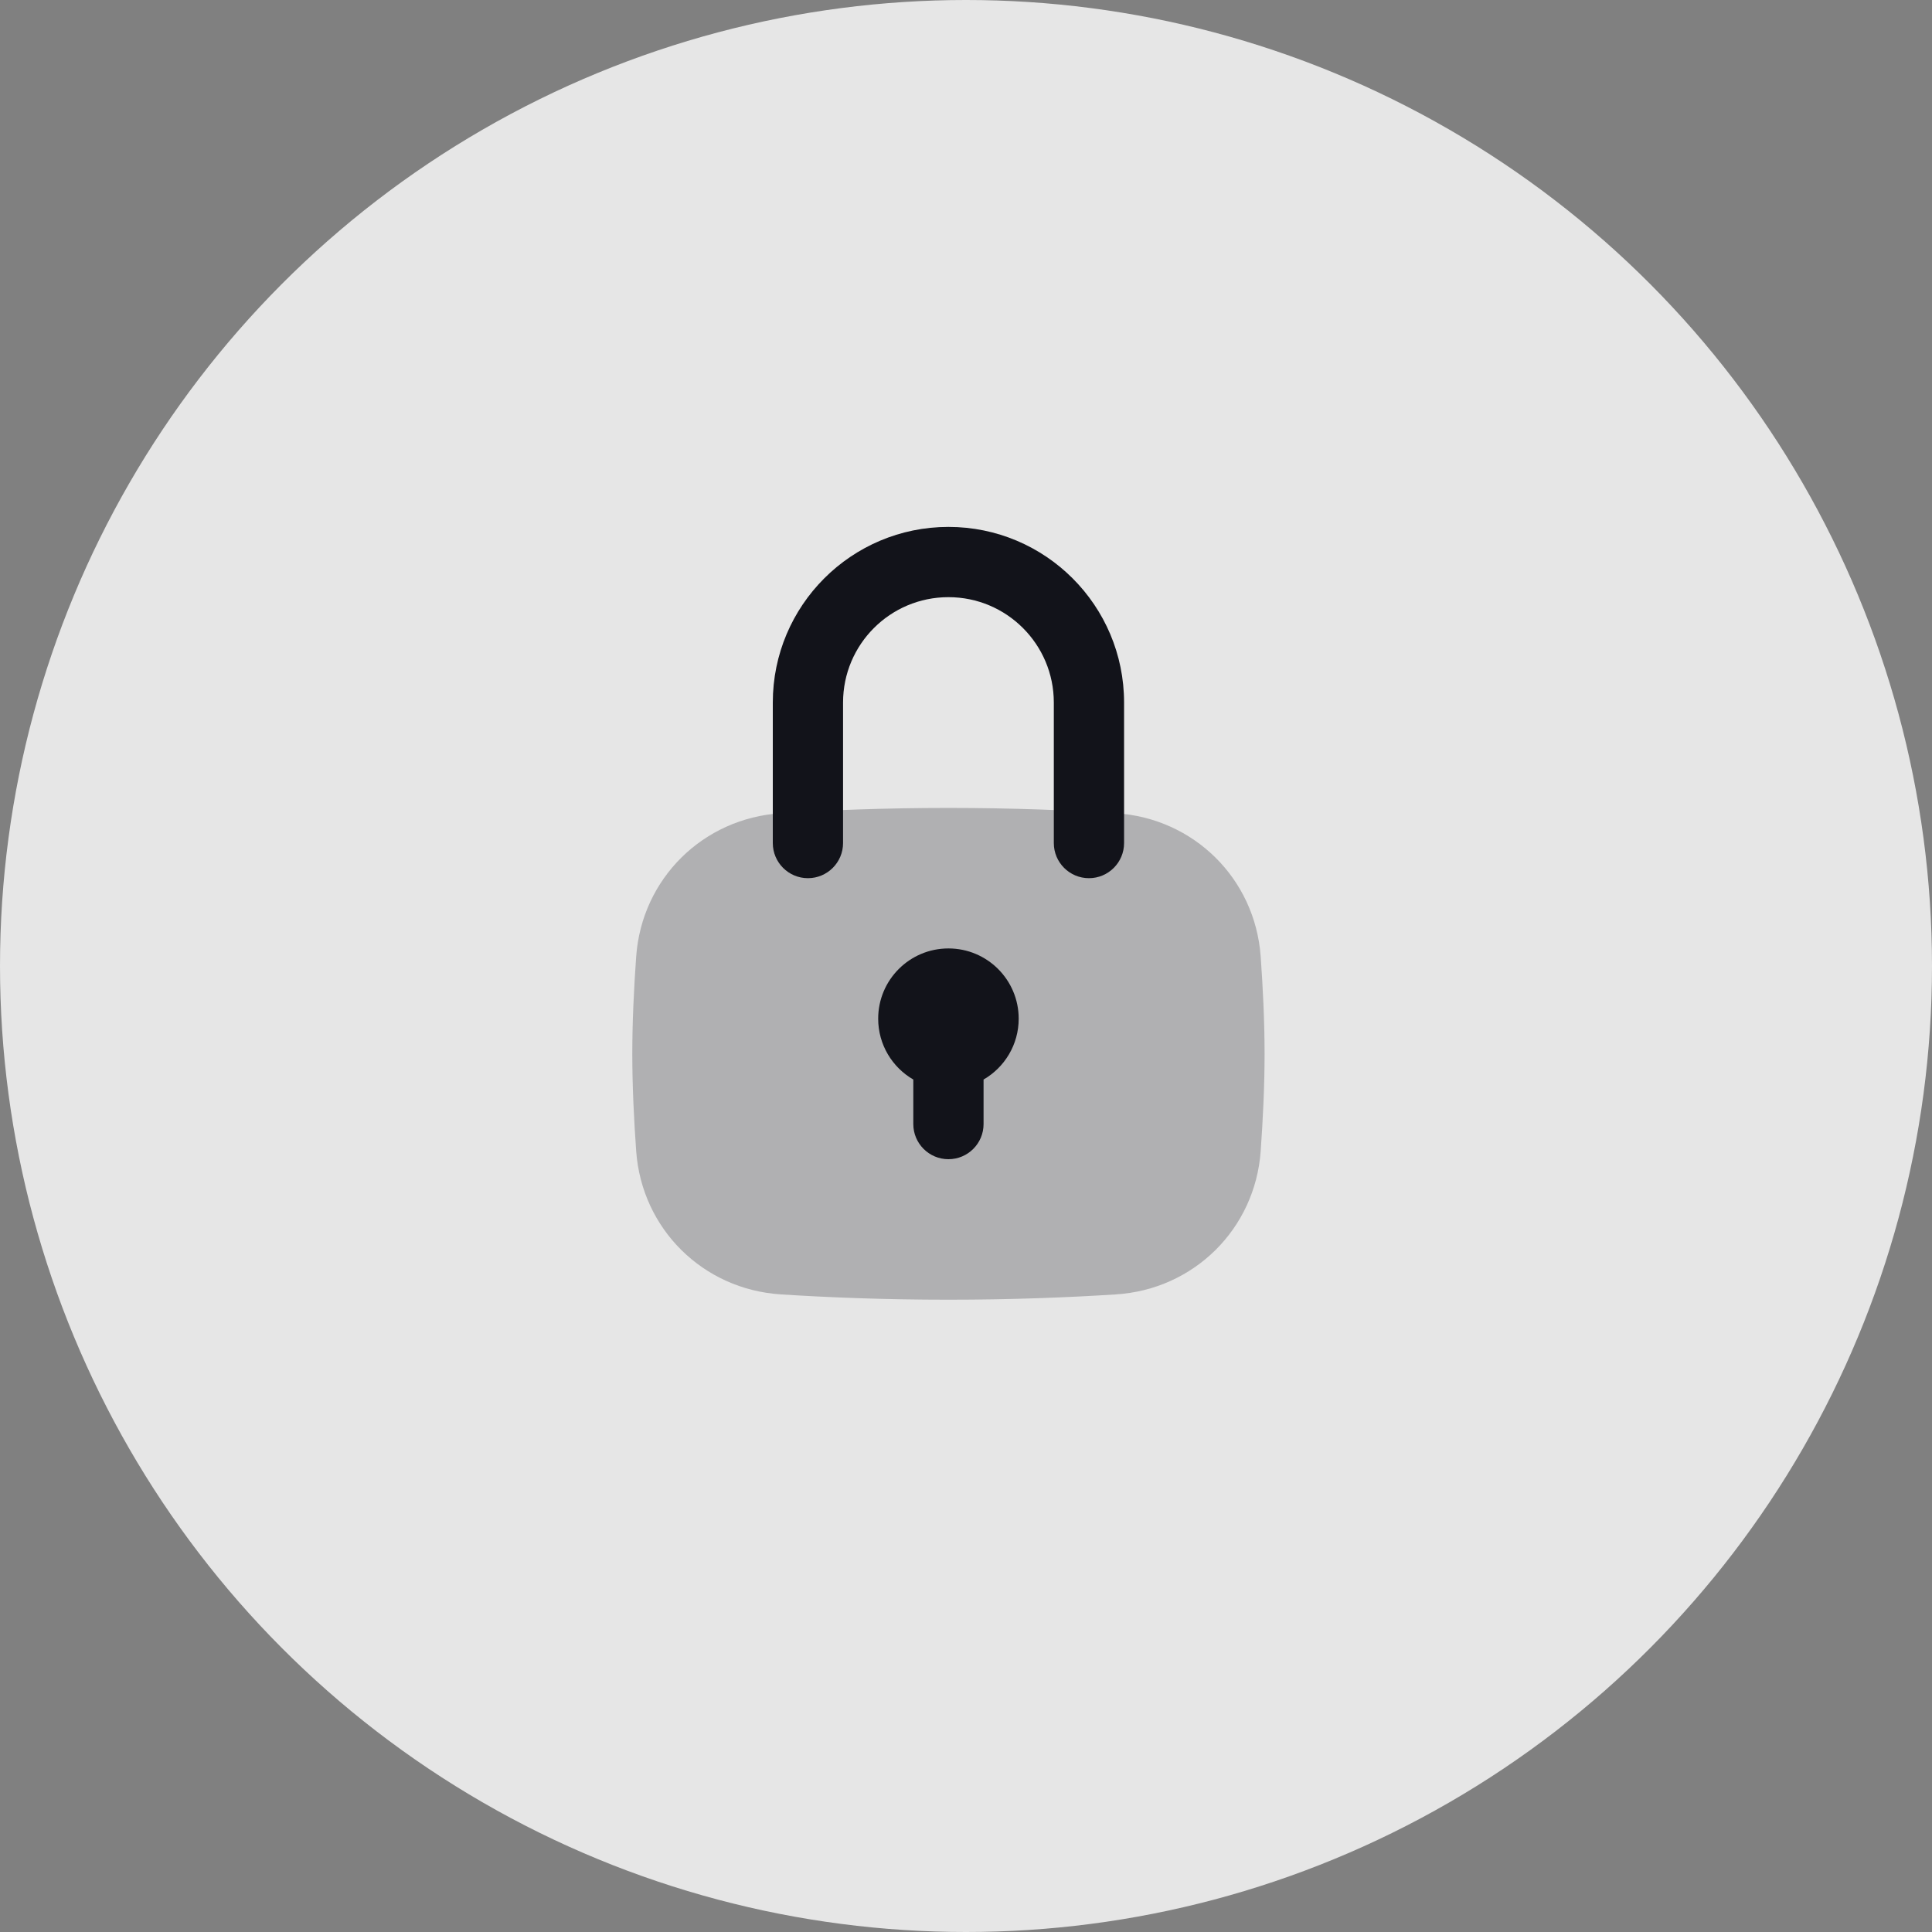
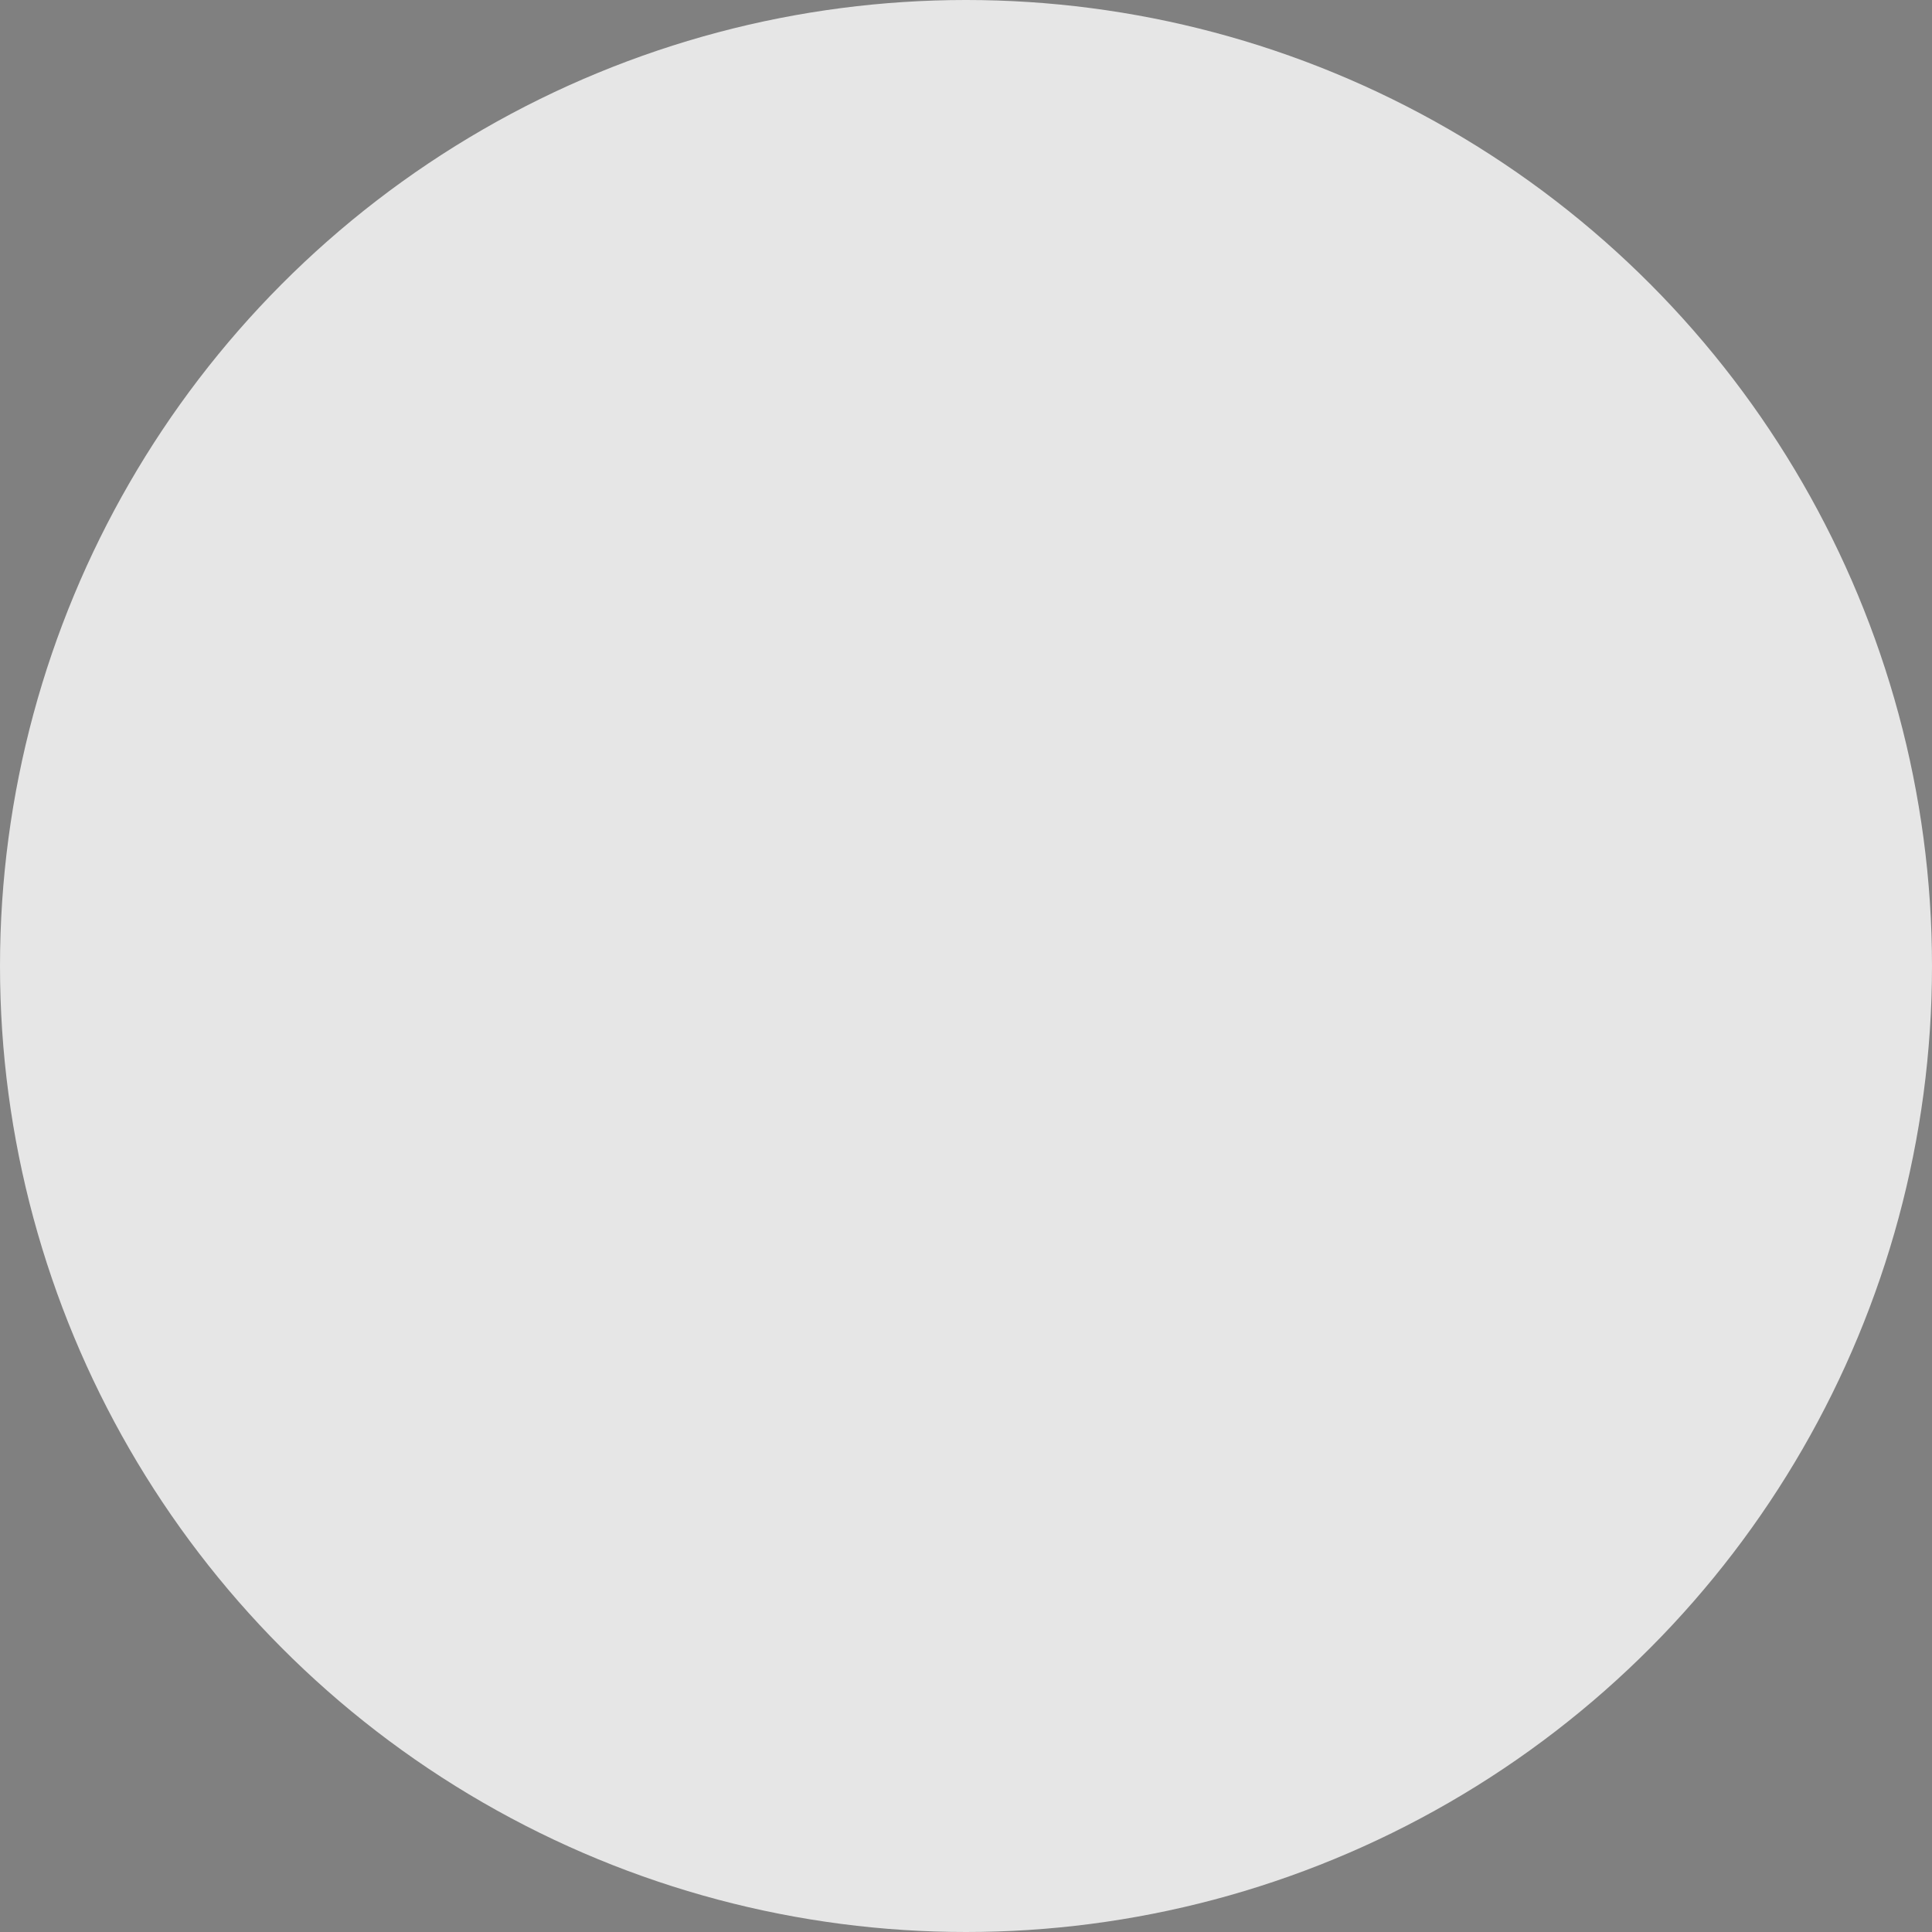
<svg xmlns="http://www.w3.org/2000/svg" width="55" height="55" viewBox="0 0 55 55" fill="none">
  <rect x="0" y="0" width="55" height="55" fill="#808080" stroke="none" />
  <circle cx="27.5" cy="27.5" r="27.5" fill="white" fill-opacity="0.8" />
-   <path opacity="0.25" fill-rule="evenodd" clip-rule="evenodd" d="M18.111 27.229C18.271 25.012 20.014 23.292 22.232 23.151C23.558 23.066 25.18 23 27 23C28.82 23 30.442 23.066 31.768 23.151C33.986 23.292 35.729 25.012 35.889 27.229C35.953 28.123 36 29.085 36 30C36 30.915 35.953 31.877 35.889 32.771C35.729 34.988 33.986 36.708 31.768 36.849C30.442 36.934 28.82 37 27 37C25.18 37 23.558 36.934 22.232 36.849C20.014 36.708 18.271 34.988 18.111 32.771C18.047 31.877 18 30.915 18 30C18 29.085 18.047 28.123 18.111 27.229Z" fill="#12131A" />
-   <path fill-rule="evenodd" clip-rule="evenodd" d="M28 30.732C28.598 30.387 29 29.74 29 29C29 27.895 28.105 27 27 27C25.895 27 25 27.895 25 29C25 29.74 25.402 30.387 26 30.732V32C26 32.552 26.448 33 27 33C27.552 33 28 32.552 28 32V30.732Z" fill="#12131A" />
-   <path fill-rule="evenodd" clip-rule="evenodd" d="M22 20C22 17.239 24.239 15 27 15C29.761 15 32 17.239 32 20V24C32 24.552 31.552 25 31 25C30.448 25 30 24.552 30 24V20C30 18.343 28.657 17 27 17C25.343 17 24 18.343 24 20V24C24 24.552 23.552 25 23 25C22.448 25 22 24.552 22 24V20Z" fill="#12131A" />
</svg>